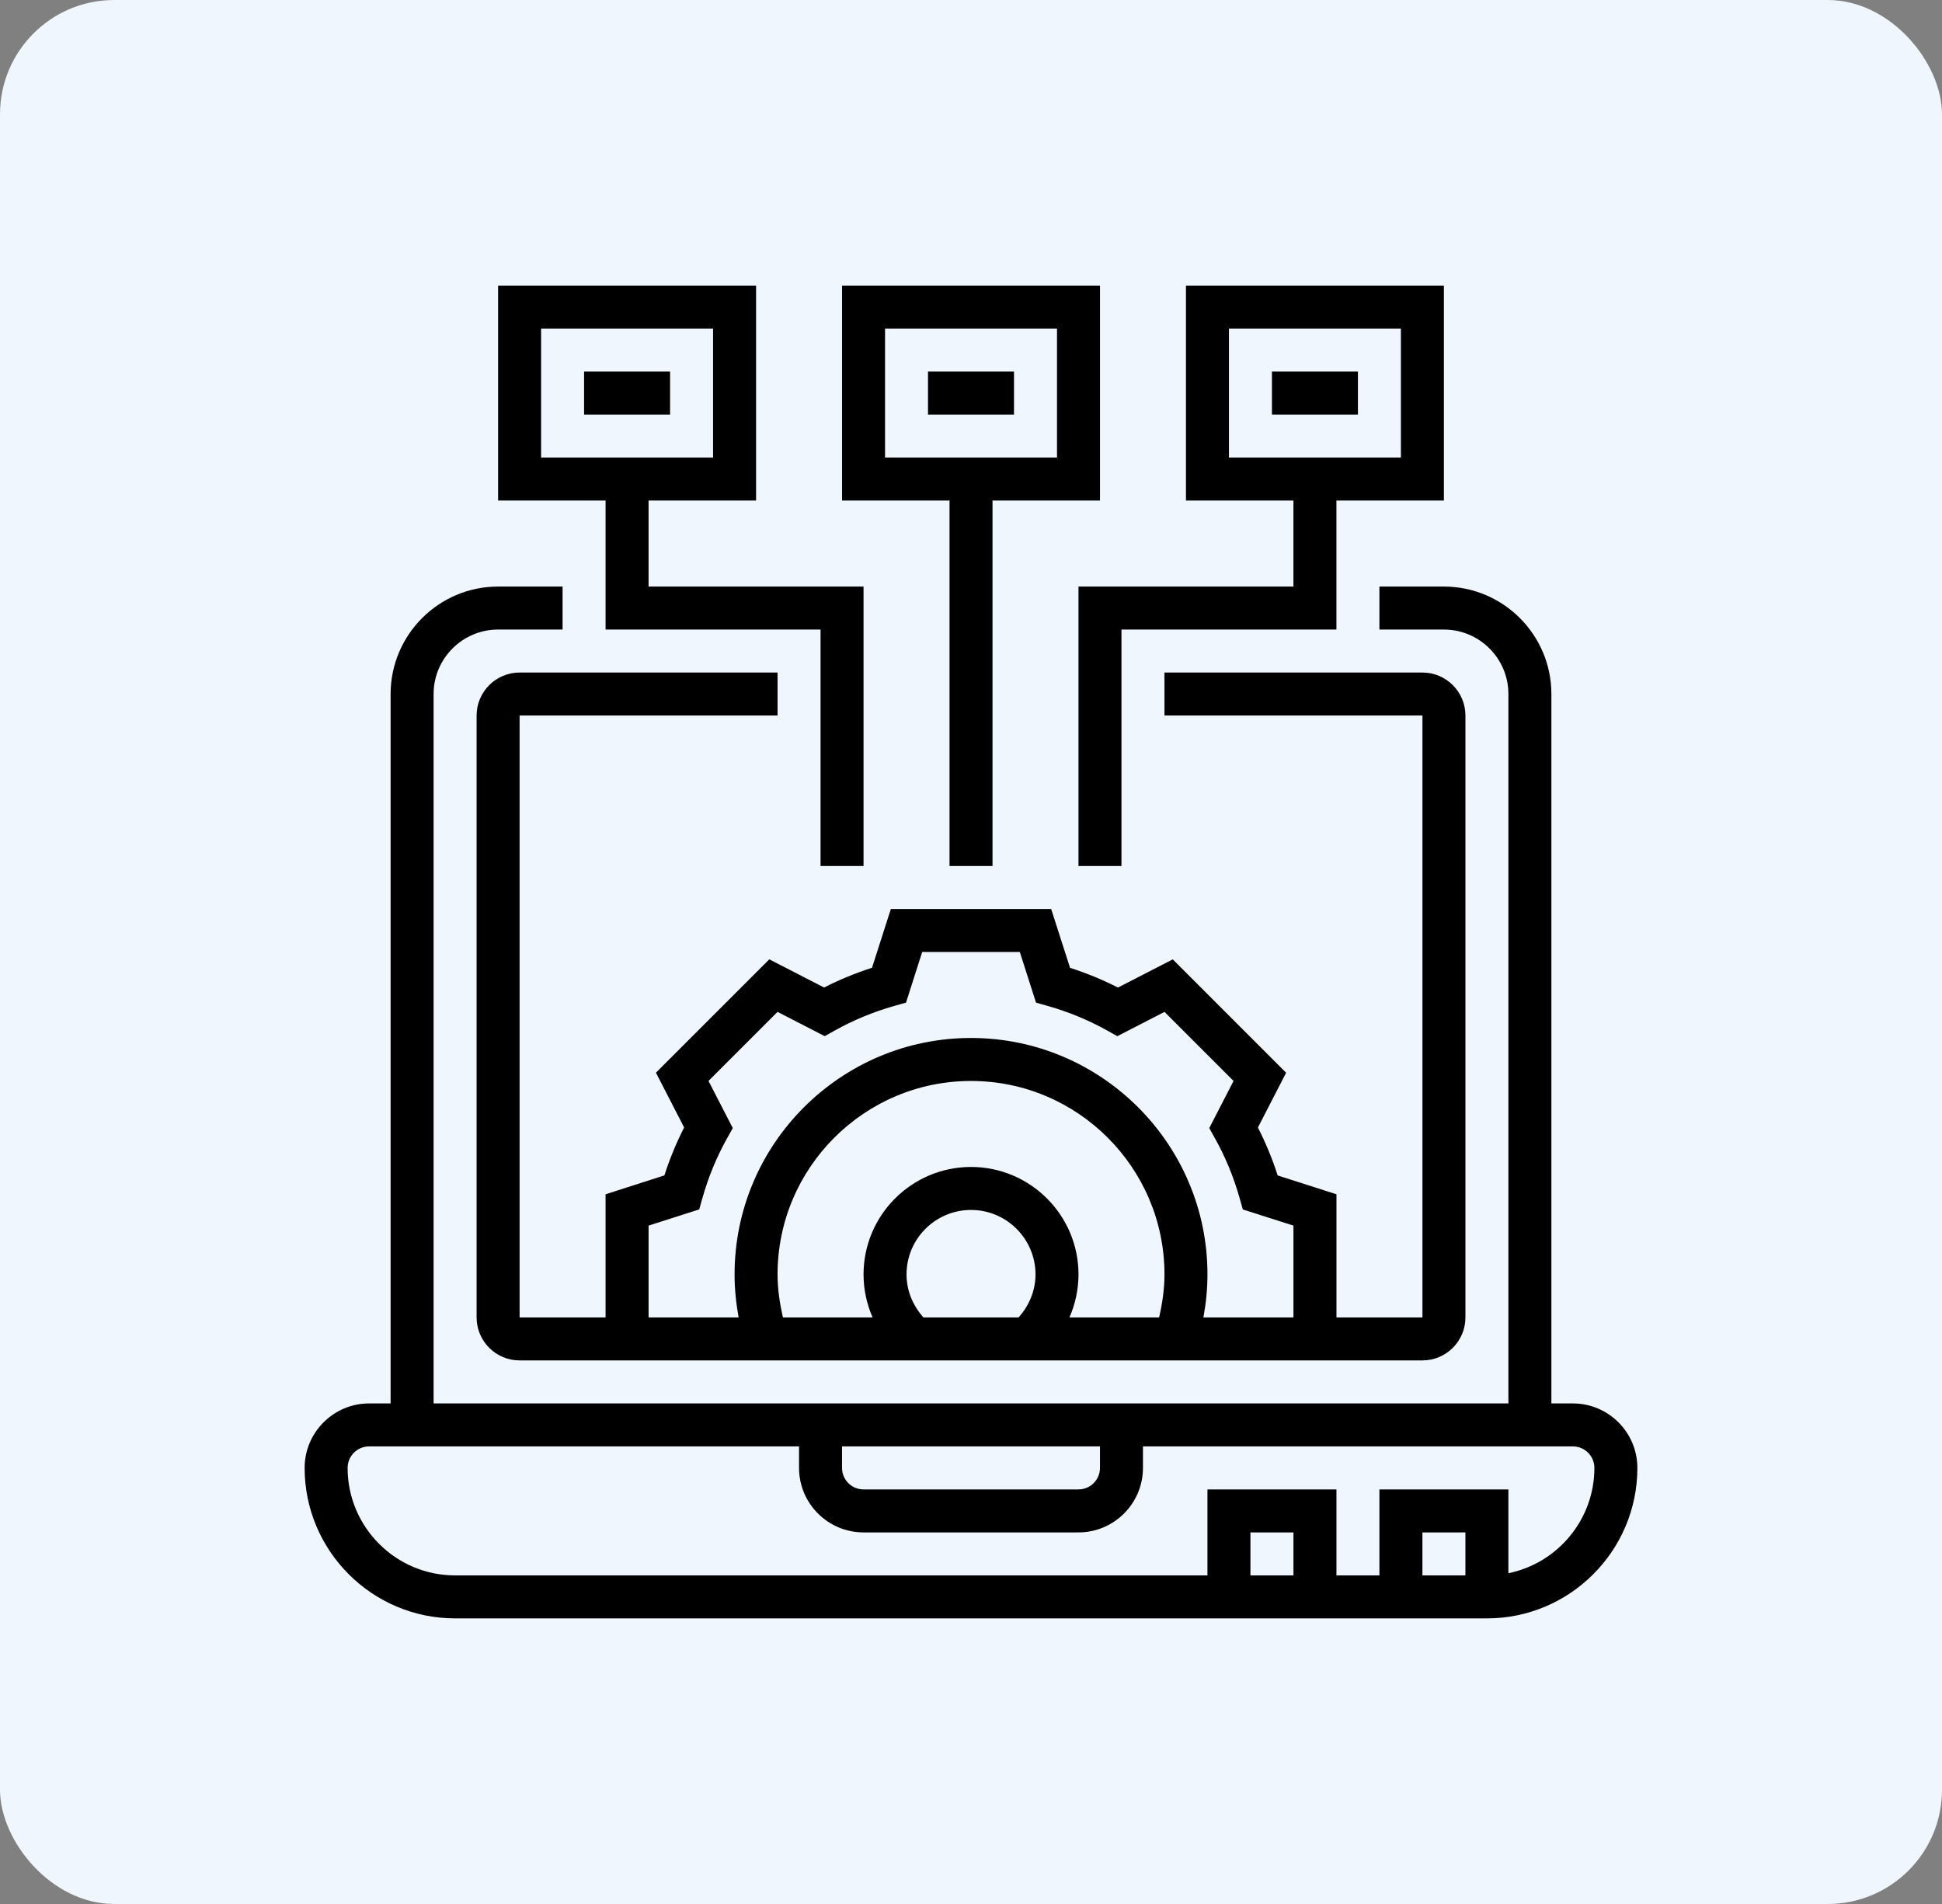
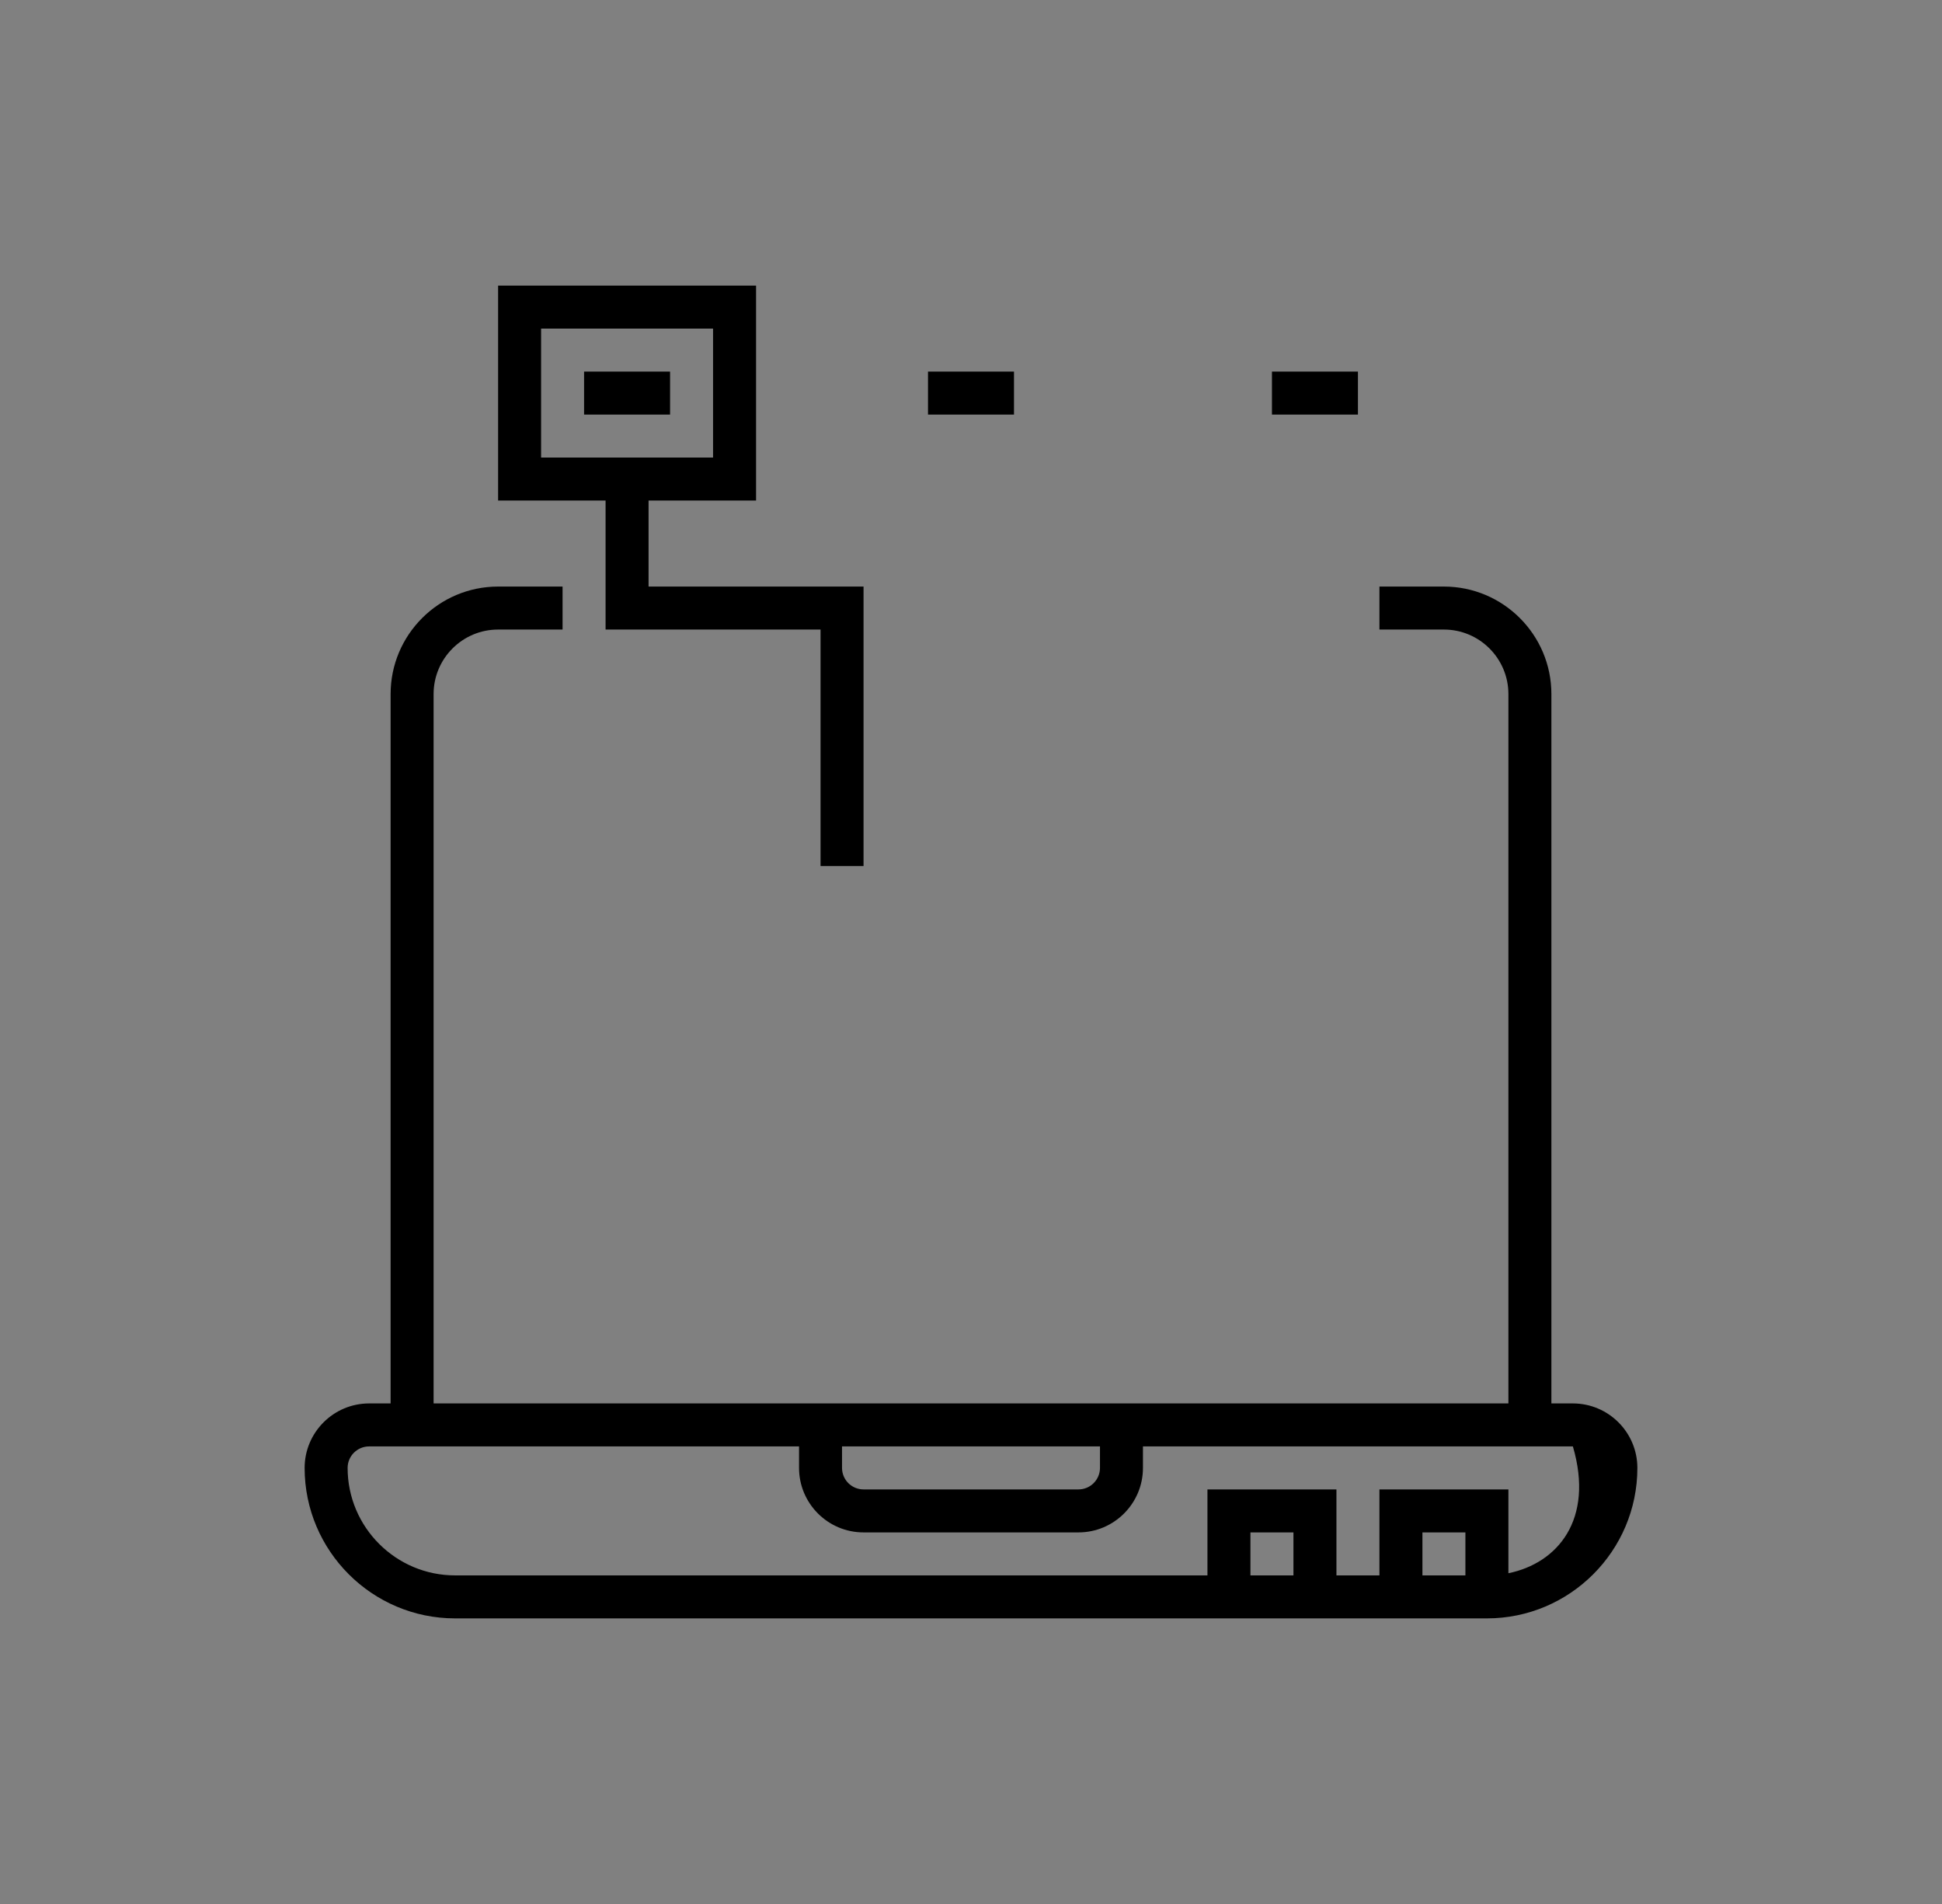
<svg xmlns="http://www.w3.org/2000/svg" width="102" height="100" viewBox="0 0 102 100" fill="none">
  <rect x="0" y="0" width="102" height="100" fill="#808080" stroke="none" />
-   <rect width="102" height="100" rx="6" fill="#EFF6FE" />
  <g clip-path="url(#clip0_141_103)">
-     <path d="M82.613 73.71H81.484V36.452C81.484 33.339 78.951 30.807 75.839 30.807H72.452V33.065H75.839C77.706 33.065 79.226 34.584 79.226 36.452V73.71H22.774V36.452C22.774 34.584 24.294 33.065 26.161 33.065H29.548V30.807H26.161C23.049 30.807 20.516 33.339 20.516 36.452V73.71H19.387C17.52 73.71 16 75.23 16 77.097C16 81.454 19.546 85 23.903 85H78.097C82.454 85 86 81.454 86 77.097C86 75.23 84.48 73.71 82.613 73.71ZM44.226 75.968H57.774V77.097C57.774 77.72 57.268 78.226 56.645 78.226H45.355C44.732 78.226 44.226 77.72 44.226 77.097V75.968ZM67.936 82.742H65.677V80.484H67.936V82.742ZM76.968 82.742H74.71V80.484H76.968V82.742ZM79.226 82.628V78.226H72.452V82.742H70.194V78.226H63.419V82.742H23.903C20.791 82.742 18.258 80.21 18.258 77.097C18.258 76.474 18.764 75.968 19.387 75.968H41.968V77.097C41.968 78.964 43.487 80.484 45.355 80.484H56.645C58.513 80.484 60.032 78.964 60.032 77.097V75.968H82.613C83.236 75.968 83.742 76.474 83.742 77.097C83.742 79.822 81.799 82.103 79.226 82.628Z" fill="black" />
-     <path d="M40.84 37.58V35.322H27.291C26.046 35.322 25.033 36.335 25.033 37.58V69.193C25.033 70.439 26.046 71.451 27.291 71.451H74.711C75.956 71.451 76.969 70.439 76.969 69.193V37.58C76.969 36.335 75.956 35.322 74.711 35.322H61.162V37.58H74.711V69.193H70.195V62.725L67.108 61.736C66.827 60.863 66.479 60.02 66.07 59.219L67.551 56.342L61.597 50.387L58.719 51.868C57.917 51.459 57.075 51.112 56.202 50.831L55.211 47.742H46.79L45.801 50.828C44.928 51.109 44.084 51.457 43.284 51.866L40.406 50.385L34.452 56.339L35.933 59.217C35.524 60.019 35.176 60.861 34.895 61.734L31.807 62.725V69.193H27.291V37.58H40.84ZM40.84 66.935C40.84 61.332 45.398 56.774 51.001 56.774C56.604 56.774 61.162 61.332 61.162 66.935C61.162 67.702 61.049 68.454 60.881 69.193H56.171C56.479 68.488 56.646 67.721 56.646 66.935C56.646 63.822 54.114 61.29 51.001 61.29C47.888 61.29 45.356 63.822 45.356 66.935C45.356 67.721 45.523 68.488 45.831 69.193H41.122C40.954 68.454 40.84 67.702 40.84 66.935ZM47.614 66.935C47.614 65.068 49.133 63.548 51.001 63.548C52.868 63.548 54.388 65.068 54.388 66.935C54.388 67.777 54.058 68.573 53.498 69.193H48.502C47.944 68.573 47.614 67.777 47.614 66.935ZM34.066 64.371L36.725 63.52L36.89 62.936C37.205 61.821 37.643 60.757 38.192 59.778L38.488 59.249L37.212 56.772L40.839 53.145L43.316 54.421L43.845 54.125C44.824 53.577 45.888 53.138 47.003 52.823L47.587 52.659L48.437 50H53.564L54.415 52.66L54.999 52.825C56.114 53.139 57.178 53.578 58.157 54.126L58.686 54.422L61.163 53.146L64.79 56.773L63.514 59.25L63.81 59.779C64.359 60.758 64.797 61.822 65.112 62.937L65.276 63.521L67.936 64.371V69.193H63.207C63.343 68.451 63.42 67.697 63.42 66.935C63.42 60.088 57.849 54.516 51.001 54.516C44.153 54.516 38.582 60.088 38.582 66.935C38.582 67.697 38.66 68.451 38.795 69.193H34.066V64.371Z" fill="black" />
+     <path d="M82.613 73.71H81.484V36.452C81.484 33.339 78.951 30.807 75.839 30.807H72.452V33.065H75.839C77.706 33.065 79.226 34.584 79.226 36.452V73.71H22.774V36.452C22.774 34.584 24.294 33.065 26.161 33.065H29.548V30.807H26.161C23.049 30.807 20.516 33.339 20.516 36.452V73.71H19.387C17.52 73.71 16 75.23 16 77.097C16 81.454 19.546 85 23.903 85H78.097C82.454 85 86 81.454 86 77.097C86 75.23 84.48 73.71 82.613 73.71ZM44.226 75.968H57.774V77.097C57.774 77.72 57.268 78.226 56.645 78.226H45.355C44.732 78.226 44.226 77.72 44.226 77.097V75.968ZM67.936 82.742H65.677V80.484H67.936V82.742ZM76.968 82.742H74.71V80.484H76.968V82.742ZM79.226 82.628V78.226H72.452V82.742H70.194V78.226H63.419V82.742H23.903C20.791 82.742 18.258 80.21 18.258 77.097C18.258 76.474 18.764 75.968 19.387 75.968H41.968V77.097C41.968 78.964 43.487 80.484 45.355 80.484H56.645C58.513 80.484 60.032 78.964 60.032 77.097V75.968H82.613C83.742 79.822 81.799 82.103 79.226 82.628Z" fill="black" />
    <path d="M30.678 19.516H35.194V21.774H30.678V19.516Z" fill="black" />
    <path d="M48.742 19.516H53.258V21.774H48.742V19.516Z" fill="black" />
    <path d="M66.807 19.516H71.323V21.774H66.807V19.516Z" fill="black" />
-     <path d="M49.872 45.484H52.13V26.29H57.775V15H44.227V26.29H49.872V45.484ZM46.485 17.258H55.517V24.032H46.485V17.258Z" fill="black" />
-     <path d="M67.935 30.806H56.645V45.484H58.903V33.065H70.193V26.29H75.838V15H62.29V26.29H67.935V30.806ZM64.548 17.258H73.58V24.032H64.548V17.258Z" fill="black" />
    <path d="M31.807 33.065H43.098V45.484H45.356V30.806H34.065V26.29H39.711V15H26.162V26.29H31.807V33.065ZM28.42 17.258H37.452V24.032H28.42V17.258Z" fill="black" />
  </g>
  <defs>
    <clipPath id="clip0_141_103">
      <rect width="70" height="70" fill="white" transform="translate(16 15)" />
    </clipPath>
  </defs>
</svg>